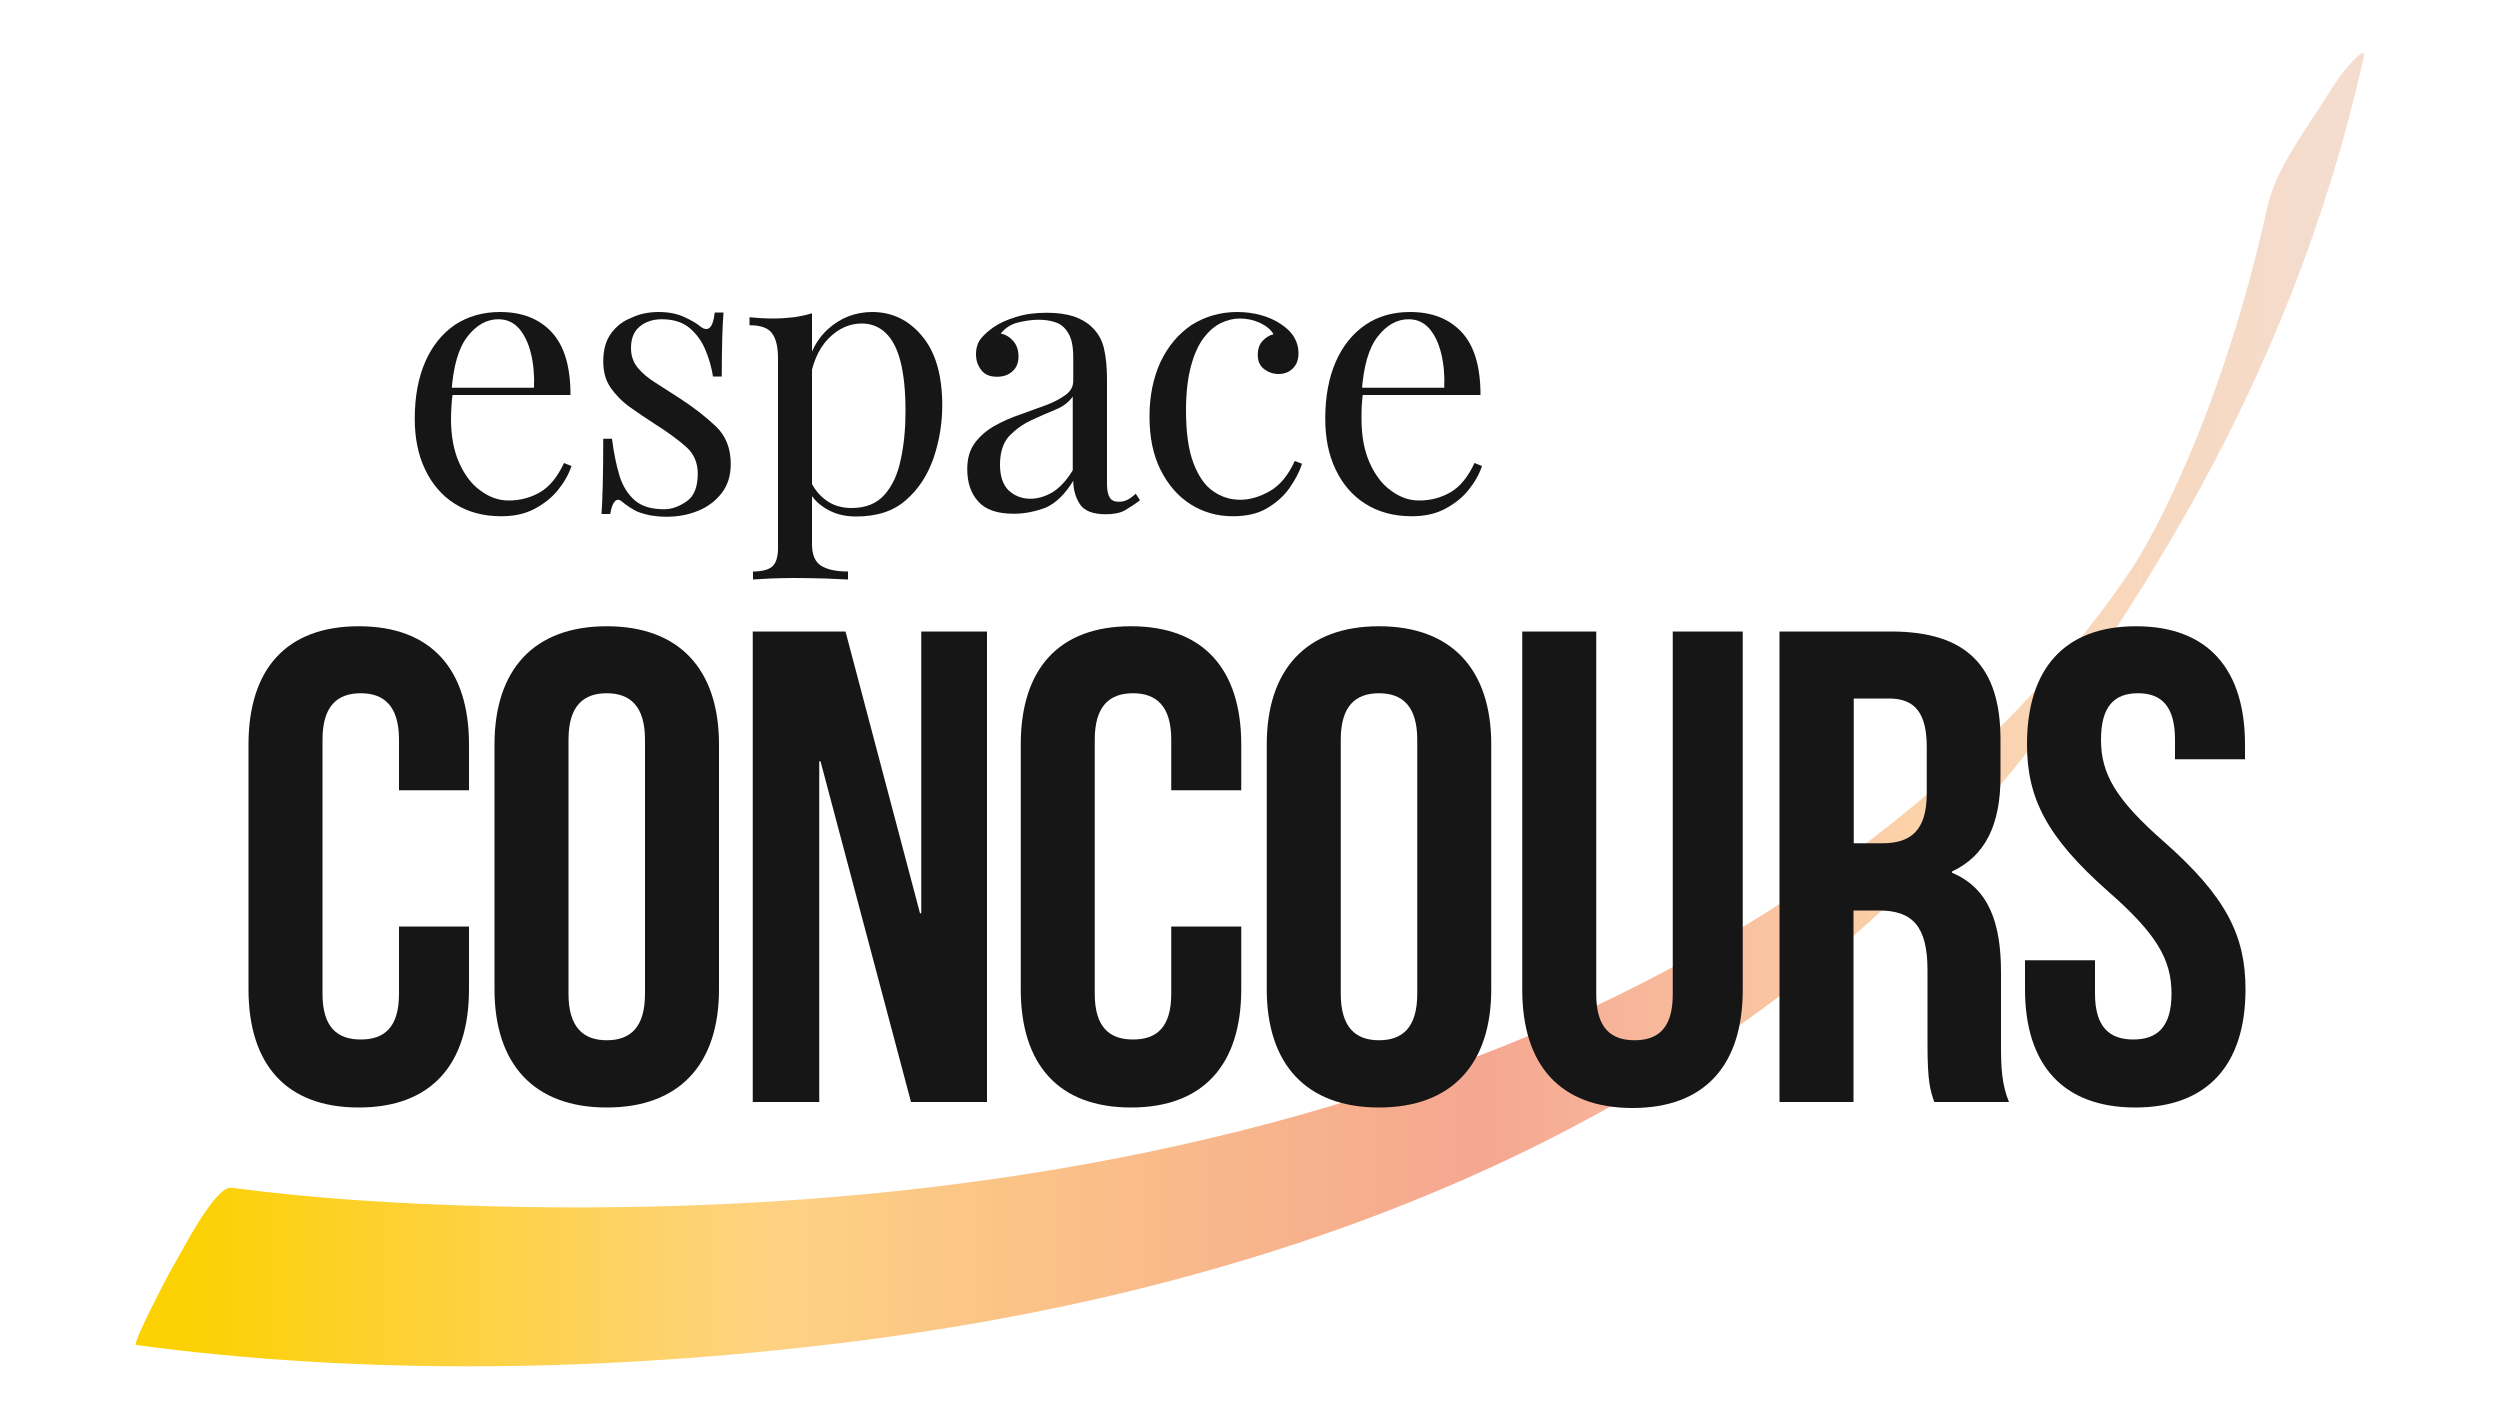
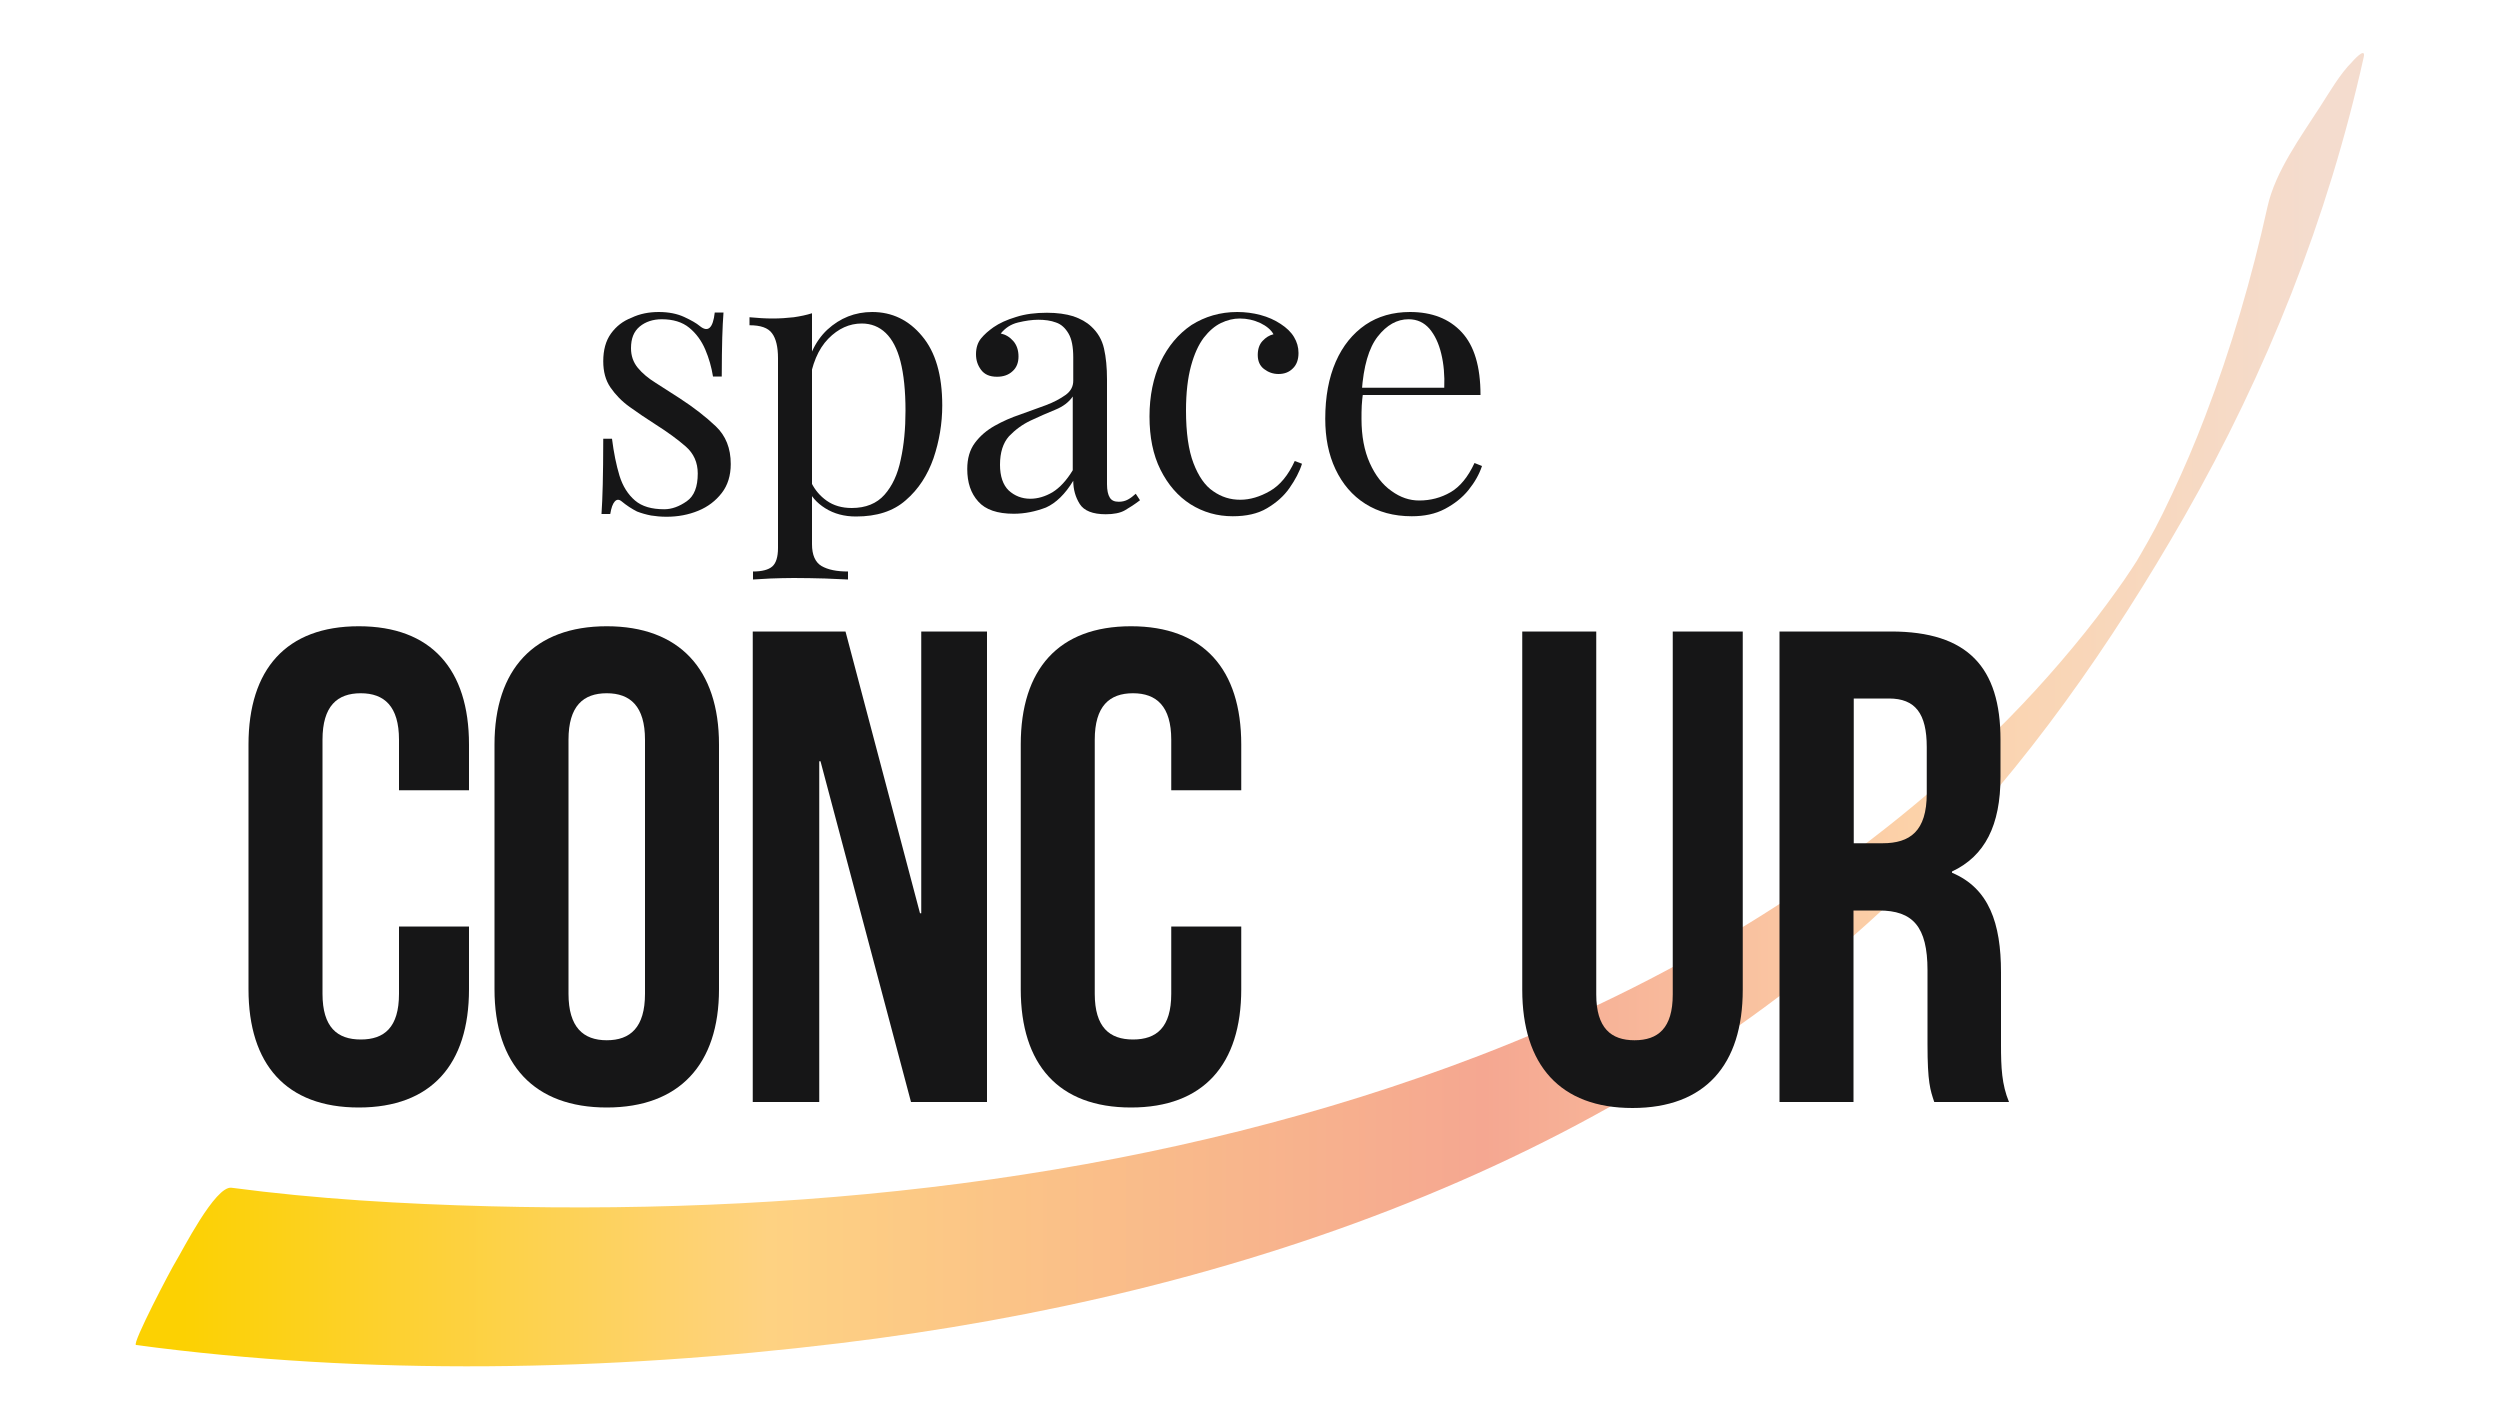
<svg xmlns="http://www.w3.org/2000/svg" version="1.1" id="Calque_1" x="0px" y="0px" viewBox="0 0 1000 569.6" style="enable-background:new 0 0 1000 569.6;" xml:space="preserve">
  <style type="text/css">
	.st0{fill:url(#SVGID_1_);}
	.st1{fill:#161617;}
</style>
  <g>
    <linearGradient id="SVGID_1_" gradientUnits="userSpaceOnUse" x1="73.295" y1="283.8" x2="927.596" y2="283.8">
      <stop offset="0" style="stop-color:#FCD102" />
      <stop offset="0.274" style="stop-color:#FED282" />
      <stop offset="0.609" style="stop-color:#F5A791" />
      <stop offset="0.81" style="stop-color:#FCD2A9" />
      <stop offset="1" style="stop-color:#F4DCCE" />
    </linearGradient>
    <path class="st0" d="M54.4,538c92.6,12.4,188.9,10.5,281.4-0.7c159.9-19.3,320.2-74.8,433-188.7c41.9-42.3,75.8-91.1,105-142.1   c33-57.8,57.4-119.3,71.7-183.7c1-4.6-5,2.3-4.5,1.8c-5,4.9-9.2,12.3-12.9,18c-7.7,12-18,26-21.1,40.1c-6.3,28.5-14.5,56.6-25,84   c-4,10.5-8.4,20.8-13.2,31c-5.6,11.9-7.8,15.8-13.1,25c0.7-1.2,3.7-6.3,0.1-0.2c-5.3,9,4.3-6.4-1.3,2.2c-1.2,1.8-2.3,3.6-3.5,5.4   c3.3-5.1-0.5,0.7-1.4,2c-4.6,6.5-9.1,12.8-15.6,20.9c-12.6,15.7-26.3,30.7-40.9,44.6c-57,54.6-126.8,96-201.5,124.7   c-124.8,47.9-262.3,63.7-396.1,60.2c-34.3-0.9-68.9-2.9-102.9-7.4c-6.5-0.9-19.7,25.3-22.4,29.7C68.8,506.9,52.6,537.7,54.4,538   L54.4,538z" />
    <g>
-       <path class="st1" d="M200,124.8c8.8,0,15.7,2.7,20.7,8.1s7.5,13.7,7.5,25.1H175l-0.2-2.9h38.8c0.2-4.9-0.2-9.5-1.2-13.6    c-1-4.2-2.6-7.5-4.7-10c-2.2-2.5-4.9-3.8-8.4-3.8c-4.6,0-8.7,2.3-12.3,6.9c-3.6,4.6-5.7,11.9-6.4,22l0.5,0.6    c-0.2,1.5-0.4,3.2-0.5,5c-0.1,1.8-0.2,3.6-0.2,5.4c0,6.8,1.1,12.7,3.3,17.6c2.2,4.9,5.1,8.7,8.7,11.2c3.6,2.6,7.2,3.8,11.1,3.8    c4.5,0,8.7-1.1,12.5-3.3c3.8-2.2,7-6.1,9.6-11.7l3,1.2c-1.1,3.3-2.9,6.5-5.4,9.6c-2.5,3.1-5.7,5.6-9.5,7.6    c-3.8,2-8.2,2.9-13.2,2.9c-7.2,0-13.4-1.7-18.6-5c-5.2-3.3-9.1-7.9-11.9-13.8c-2.8-5.9-4.1-12.6-4.1-20.2c0-8.8,1.4-16.4,4.2-22.8    c2.8-6.4,6.8-11.3,11.9-14.8C187.2,126.5,193.2,124.8,200,124.8z" />
      <path class="st1" d="M263.5,124.8c4,0,7.4,0.7,10.2,2c2.8,1.3,4.9,2.5,6.2,3.6c3.3,2.7,5.3,0.9,6-5.4h3.5c-0.2,2.8-0.4,6.1-0.5,10    c-0.1,3.9-0.2,9.1-0.2,15.6h-3.5c-0.6-3.7-1.6-7.3-3.1-10.8c-1.5-3.5-3.6-6.4-6.4-8.7c-2.8-2.3-6.5-3.4-11-3.4    c-3.5,0-6.5,1-8.8,2.9c-2.4,2-3.5,4.8-3.5,8.7c0,3,0.9,5.6,2.7,7.8c1.8,2.2,4.2,4.2,7.1,6c2.9,1.9,6.1,3.9,9.5,6.1    c5.7,3.7,10.6,7.5,14.6,11.3c4,3.8,6,8.8,6,15.1c0,4.6-1.2,8.5-3.6,11.6c-2.4,3.1-5.5,5.5-9.4,7.1c-3.9,1.6-8.1,2.4-12.7,2.4    c-2.2,0-4.3-0.2-6.2-0.5c-2-0.4-3.8-0.9-5.6-1.6c-1-0.5-2-1.1-3.1-1.8c-1.1-0.7-2.1-1.5-3.1-2.3c-1-0.8-1.9-0.8-2.7,0.1    c-0.8,0.9-1.4,2.5-1.8,5h-3.5c0.2-3.2,0.4-7.1,0.5-11.7c0.1-4.6,0.2-10.7,0.2-18.4h3.5c0.7,5.6,1.7,10.5,3,14.8    c1.3,4.2,3.4,7.5,6.2,9.9c2.8,2.4,6.7,3.5,11.7,3.5c3,0,6-1.1,9-3.2c3-2.1,4.4-5.8,4.4-11.1c0-4.4-1.6-8-4.8-10.8    c-3.2-2.8-7.3-5.8-12.2-8.9c-3.6-2.3-7-4.6-10.2-6.9c-3.2-2.3-5.7-4.9-7.7-7.8c-2-2.9-2.9-6.4-2.9-10.5c0-4.5,1-8.2,3.1-11.1    c2.1-2.9,4.8-5,8.2-6.3C255.9,125.5,259.6,124.8,263.5,124.8z" />
      <path class="st1" d="M324.8,125.3v92.4c0,4.3,1.3,7.2,3.8,8.7c2.6,1.5,6.1,2.2,10.6,2.2v3.2c-2.2-0.1-5.3-0.2-9.2-0.4    c-3.9-0.1-8.1-0.2-12.5-0.2c-3.1,0-6.2,0.1-9.3,0.2c-3.1,0.2-5.4,0.3-7,0.4v-3.2c3.6,0,6.2-0.7,7.7-2c1.5-1.3,2.3-3.8,2.3-7.4    v-75.9c0-4.5-0.8-7.9-2.4-10c-1.6-2.2-4.6-3.2-9-3.2v-3.2c3.2,0.3,6.3,0.5,9.3,0.5c2.9,0,5.7-0.2,8.4-0.5    C320.2,126.5,322.6,126,324.8,125.3z M348.9,124.8c7.9,0,14.6,3.2,19.9,9.6c5.4,6.4,8.1,15.6,8.1,27.8c0,7.2-1.2,14.3-3.5,21.1    c-2.4,6.8-6,12.4-11.1,16.8c-5,4.4-11.6,6.5-19.9,6.5c-4.7,0-8.8-1.1-12.3-3.3c-3.5-2.2-5.8-4.9-7-8l1.5-2.1    c1.4,2.8,3.4,5.2,6.1,7.1c2.7,1.9,6,2.9,10,2.9c5.6,0,10-1.8,13.1-5.3c3.1-3.5,5.3-8.2,6.5-14.1c1.3-5.9,1.9-12.4,1.9-19.5    c0-8-0.7-14.6-2-19.7c-1.3-5.1-3.3-8.9-5.9-11.4c-2.6-2.5-5.8-3.8-9.6-3.8c-4.9,0-9.4,2-13.4,6.1c-4,4.1-6.6,10.2-7.7,18.4    l-1.8-2.1c1.1-8.5,4.1-15.2,9.1-19.9C336,127.2,342,124.8,348.9,124.8z" />
      <path class="st1" d="M405.5,205.5c-6.5,0-11.3-1.6-14.2-4.9c-3-3.3-4.4-7.6-4.4-13c0-4.2,1-7.7,3.1-10.5c2.1-2.8,4.7-5,7.9-6.8    c3.2-1.8,6.6-3.3,10.2-4.5c3.6-1.3,6.9-2.5,10.2-3.7c3.2-1.2,5.8-2.6,7.9-4.1c2.1-1.5,3.1-3.4,3.1-5.7V143c0-4.2-0.6-7.4-1.9-9.6    c-1.3-2.2-2.9-3.7-5-4.4c-2.1-0.8-4.5-1.1-7.1-1.1c-2.5,0-5.2,0.4-8.1,1.1c-2.9,0.7-5.1,2.2-6.9,4.4c1.9,0.4,3.6,1.4,5,3    c1.4,1.6,2.1,3.7,2.1,6.2c0,2.5-0.8,4.5-2.4,5.9c-1.6,1.5-3.7,2.2-6.2,2.2c-2.9,0-5-0.9-6.4-2.8c-1.4-1.9-2-3.9-2-6.2    c0-2.6,0.7-4.7,2-6.3c1.3-1.6,3-3.1,5-4.5c2.3-1.6,5.3-3,9-4.1c3.7-1.2,7.8-1.7,12.4-1.7c4.1,0,7.6,0.5,10.5,1.4    c2.9,1,5.3,2.3,7.2,4.1c2.6,2.4,4.3,5.3,5.1,8.8c0.8,3.5,1.2,7.6,1.2,12.4v41.9c0,2.4,0.4,4.2,1.1,5.3c0.7,1.2,1.9,1.7,3.6,1.7    c1.4,0,2.6-0.3,3.7-0.9c1.1-0.6,2.1-1.4,3.1-2.3l1.7,2.6c-2.1,1.6-4.1,2.9-6,4c-1.9,1.1-4.5,1.6-7.7,1.6c-5.2,0-8.7-1.4-10.4-4.1    c-1.7-2.7-2.6-5.8-2.6-9.3c-3.2,5.3-6.9,8.9-10.9,10.7C414.2,204.6,409.9,205.5,405.5,205.5z M412.1,199.5c3,0,6-0.9,8.9-2.6    c2.9-1.8,5.6-4.7,8.1-8.8v-29.5c-1.5,2.2-3.8,4-7,5.3c-3.2,1.3-6.4,2.7-9.8,4.3c-3.4,1.6-6.2,3.7-8.7,6.3    c-2.4,2.7-3.6,6.5-3.6,11.4c0,4.6,1.2,8.1,3.5,10.3C405.8,198.3,408.7,199.5,412.1,199.5z" />
      <path class="st1" d="M494.9,124.8c3.2,0,6.3,0.4,9.3,1.2c3,0.8,5.7,2,8.1,3.6c2.3,1.5,4.1,3.2,5.3,5.2c1.2,2,1.8,4.1,1.8,6.4    c0,2.7-0.8,4.8-2.3,6.2c-1.5,1.5-3.4,2.2-5.7,2.2c-2.2,0-4.1-0.7-5.8-2c-1.7-1.3-2.5-3.2-2.5-5.6c0-2.3,0.6-4.2,1.9-5.6    c1.3-1.4,2.7-2.3,4.4-2.7c-1-1.8-2.8-3.3-5.3-4.5c-2.6-1.2-5.3-1.8-8.2-1.8c-2.5,0-5,0.6-7.5,1.8c-2.5,1.2-4.8,3.2-6.9,5.9    c-2.1,2.8-3.8,6.5-5.1,11.3c-1.3,4.8-2,10.7-2,17.8c0,8.8,1,15.9,3,21.1c2,5.2,4.6,9,7.9,11.2c3.3,2.3,6.8,3.4,10.8,3.4    c3.9,0,7.9-1.2,11.9-3.5c4-2.3,7.3-6.3,9.9-12l2.9,1.1c-1,3.2-2.7,6.4-5,9.7c-2.3,3.3-5.3,5.9-9,8.1s-8.3,3.2-13.7,3.2    c-6.2,0-11.8-1.6-16.9-4.8c-5-3.2-9-7.8-12-13.8c-3-6-4.4-13.1-4.4-21.3c0-8.2,1.5-15.5,4.4-21.8c3-6.3,7.1-11.2,12.4-14.8    C482,126.6,488.1,124.8,494.9,124.8z" />
      <path class="st1" d="M564,124.8c8.8,0,15.7,2.7,20.7,8.1c5,5.4,7.5,13.7,7.5,25.1H539l-0.1-2.9h38.8c0.2-4.9-0.2-9.5-1.2-13.6    c-1-4.2-2.6-7.5-4.7-10c-2.2-2.5-4.9-3.8-8.4-3.8c-4.6,0-8.7,2.3-12.3,6.9c-3.6,4.6-5.7,11.9-6.4,22l0.5,0.6    c-0.2,1.5-0.4,3.2-0.5,5c-0.1,1.8-0.1,3.6-0.1,5.4c0,6.8,1.1,12.7,3.3,17.6c2.2,4.9,5.1,8.7,8.7,11.2c3.6,2.6,7.2,3.8,11.1,3.8    c4.5,0,8.7-1.1,12.5-3.3c3.8-2.2,7-6.1,9.6-11.7l3,1.2c-1.1,3.3-2.9,6.5-5.4,9.6c-2.5,3.1-5.7,5.6-9.5,7.6    c-3.8,2-8.2,2.9-13.2,2.9c-7.2,0-13.4-1.7-18.6-5c-5.2-3.3-9.1-7.9-11.9-13.8c-2.8-5.9-4.1-12.6-4.1-20.2c0-8.8,1.4-16.4,4.2-22.8    c2.8-6.4,6.8-11.3,11.9-14.8C551.2,126.5,557.2,124.8,564,124.8z" />
    </g>
    <g>
      <path class="st1" d="M187.6,370.7v25c0,30.1-15.1,47.3-44.1,47.3c-29,0-44.1-17.2-44.1-47.3v-97.9c0-30.1,15.1-47.3,44.1-47.3    c29,0,44.1,17.2,44.1,47.3v18.3h-28v-20.2c0-13.4-5.9-18.6-15.3-18.6s-15.3,5.1-15.3,18.6v101.6c0,13.4,5.9,18.3,15.3,18.3    s15.3-4.8,15.3-18.3v-26.9H187.6z" />
      <path class="st1" d="M197.8,297.8c0-30.1,15.9-47.3,44.9-47.3c29,0,44.9,17.2,44.9,47.3v97.9c0,30.1-15.9,47.3-44.9,47.3    c-29,0-44.9-17.2-44.9-47.3V297.8z M227.4,397.5c0,13.4,5.9,18.6,15.3,18.6s15.3-5.1,15.3-18.6V295.9c0-13.4-5.9-18.6-15.3-18.6    s-15.3,5.1-15.3,18.6V397.5z" />
      <path class="st1" d="M328.2,304.5h-0.5v136.3h-26.6V252.6h37.1L368,365.3h0.5V252.6h26.3v188.2h-30.4L328.2,304.5z" />
      <path class="st1" d="M496.5,370.7v25c0,30.1-15.1,47.3-44.1,47.3c-29,0-44.1-17.2-44.1-47.3v-97.9c0-30.1,15.1-47.3,44.1-47.3    c29,0,44.1,17.2,44.1,47.3v18.3h-28v-20.2c0-13.4-5.9-18.6-15.3-18.6c-9.4,0-15.3,5.1-15.3,18.6v101.6c0,13.4,5.9,18.3,15.3,18.3    c9.4,0,15.3-4.8,15.3-18.3v-26.9H496.5z" />
-       <path class="st1" d="M506.7,297.8c0-30.1,15.9-47.3,44.9-47.3c29,0,44.9,17.2,44.9,47.3v97.9c0,30.1-15.9,47.3-44.9,47.3    c-29,0-44.9-17.2-44.9-47.3V297.8z M536.3,397.5c0,13.4,5.9,18.6,15.3,18.6c9.4,0,15.3-5.1,15.3-18.6V295.9    c0-13.4-5.9-18.6-15.3-18.6c-9.4,0-15.3,5.1-15.3,18.6V397.5z" />
      <path class="st1" d="M638.5,252.6v145.2c0,13.4,5.9,18.3,15.3,18.3c9.4,0,15.3-4.8,15.3-18.3V252.6h28v143.3    c0,30.1-15.1,47.3-44.1,47.3c-29,0-44.1-17.2-44.1-47.3V252.6H638.5z" />
      <path class="st1" d="M773.7,440.8c-1.6-4.8-2.7-7.8-2.7-23.1v-29.6c0-17.5-5.9-23.9-19.4-23.9h-10.2v76.6h-29.6V252.6h44.6    c30.7,0,43.8,14.3,43.8,43.3v14.8c0,19.4-6.2,31.7-19.4,37.9v0.5c14.8,6.2,19.6,20.2,19.6,39.8v29c0,9.1,0.3,15.9,3.2,22.9H773.7z     M741.5,279.5v57.8H753c11,0,17.7-4.8,17.7-19.9v-18.6c0-13.4-4.6-19.4-15.1-19.4H741.5z" />
-       <path class="st1" d="M854.4,250.5c28.8,0,43.6,17.2,43.6,47.3v5.9h-28v-7.8c0-13.4-5.4-18.6-14.8-18.6c-9.4,0-14.8,5.1-14.8,18.6    c0,13.7,5.9,23.9,25.3,40.9c24.7,21.8,32.5,37.4,32.5,58.9c0,30.1-15.1,47.3-44.1,47.3c-29,0-44.1-17.2-44.1-47.3v-11.6h28v13.4    c0,13.4,5.9,18.3,15.3,18.3c9.4,0,15.3-4.8,15.3-18.3c0-13.7-5.9-23.9-25.3-40.9c-24.7-21.8-32.5-37.4-32.5-58.9    C810.8,267.7,825.6,250.5,854.4,250.5z" />
    </g>
  </g>
</svg>